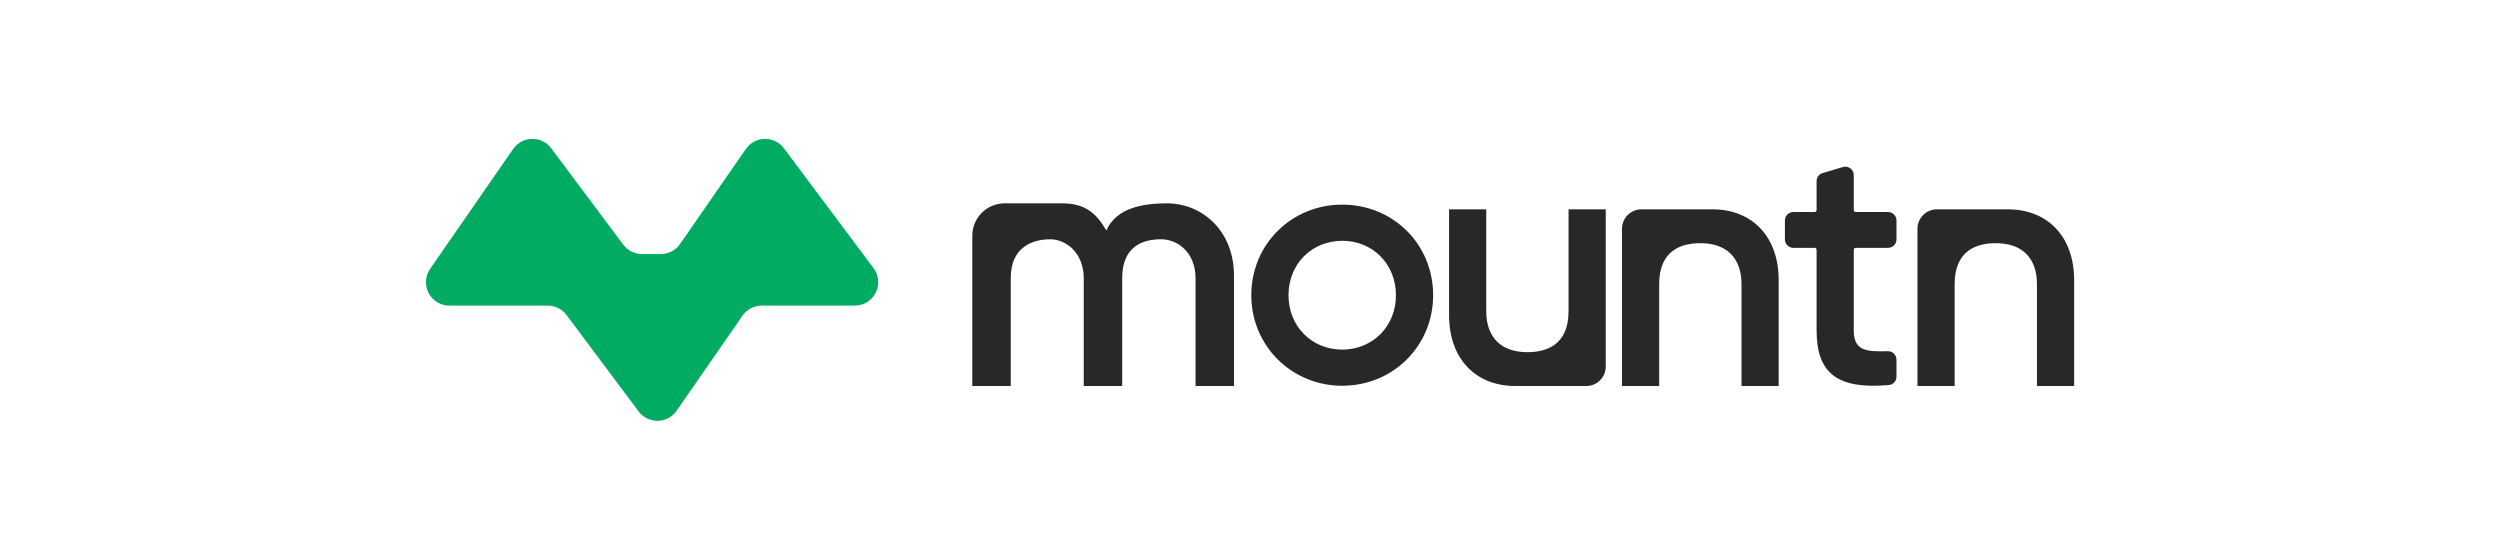
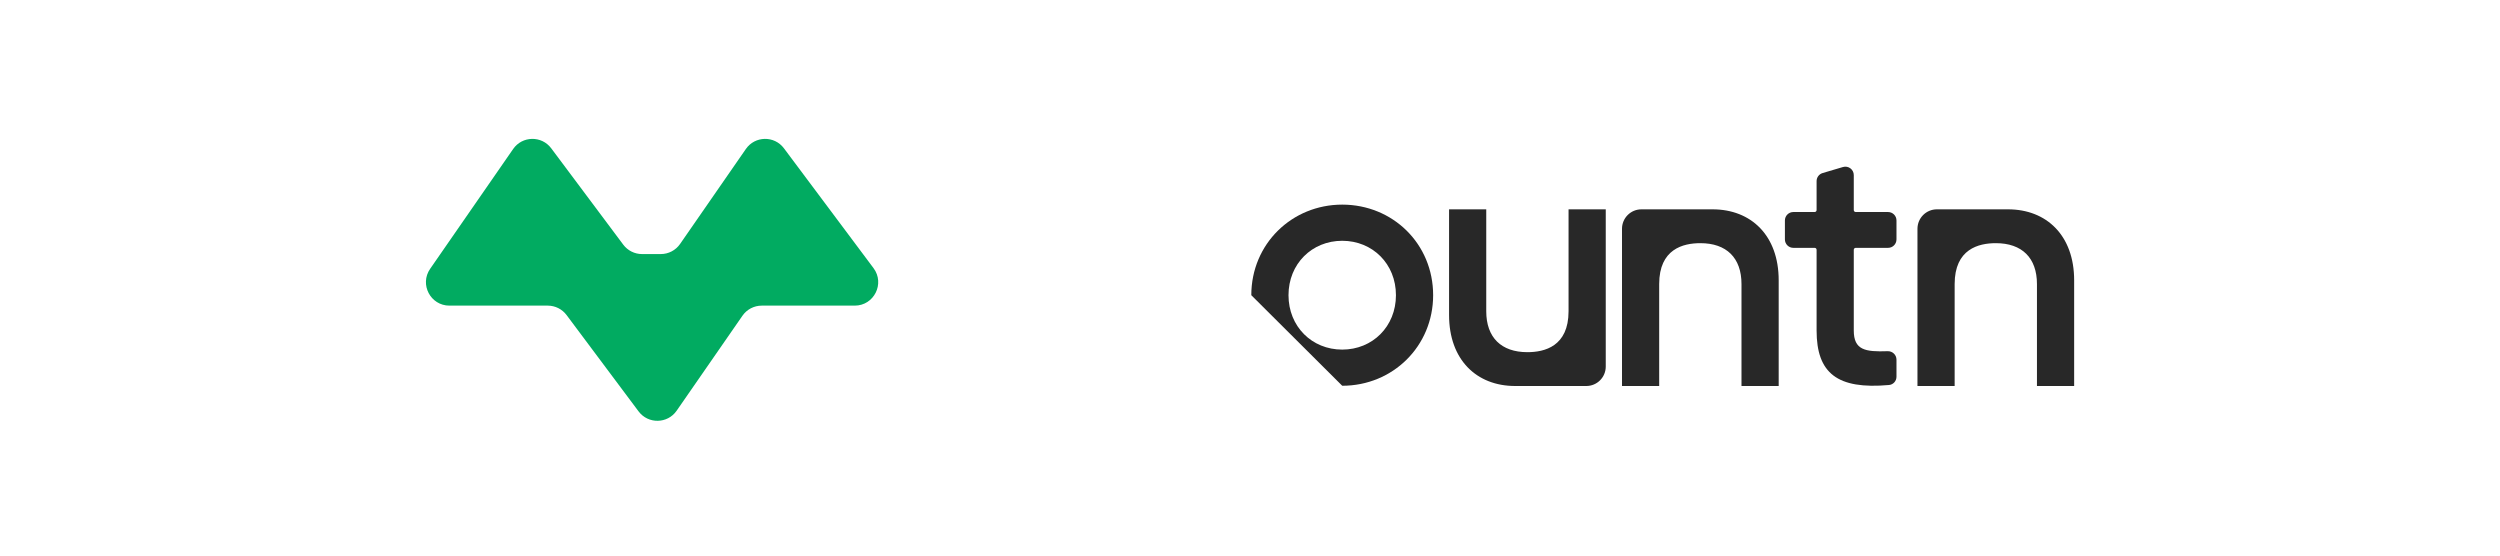
<svg xmlns="http://www.w3.org/2000/svg" width="270" height="60" viewBox="0 0 270 60" fill="none">
  <path fill-rule="evenodd" clip-rule="evenodd" d="M59.533 16.017C58.497 14.63 56.406 14.668 55.42 16.091L46.455 29.032C45.291 30.712 46.494 33.008 48.538 33.008H59.16C59.959 33.008 60.711 33.385 61.189 34.025L68.967 44.43C70.003 45.817 72.094 45.779 73.079 44.356L80.185 34.099C80.658 33.416 81.437 33.008 82.268 33.008H92.31C94.396 33.008 95.589 30.628 94.34 28.957L84.666 16.017C83.63 14.63 81.54 14.668 80.554 16.091L73.448 26.348C72.975 27.031 72.197 27.439 71.365 27.439H69.34C68.541 27.439 67.789 27.062 67.311 26.422L59.533 16.017Z" fill="#01AB61" />
-   <path d="M126.003 21.959C122.393 21.959 120.329 22.973 119.489 24.897C118.374 22.974 117.159 21.959 114.66 21.959C113.385 21.959 110.715 21.959 108.505 21.959C106.573 21.959 105.008 23.525 105.008 25.457L105.008 41.687H109.161V30.035C109.161 26.535 111.699 25.843 113.429 25.843C115.16 25.843 117.044 27.343 117.044 30.035V41.687H121.197V30.035C121.197 26.535 123.506 25.843 125.388 25.843C127.27 25.843 129.118 27.343 129.118 30.035V41.687H133.271V29.766C133.271 24.959 129.878 21.959 126.003 21.959Z" fill="#282828" />
-   <path d="M144.96 41.662C150.427 41.662 154.779 37.385 154.779 31.881C154.779 26.339 150.427 22.099 144.96 22.099C139.53 22.099 135.141 26.339 135.141 31.881C135.141 37.385 139.53 41.662 144.96 41.662ZM144.96 37.757C141.687 37.757 139.158 35.265 139.158 31.881C139.158 28.497 141.687 26.005 144.96 26.005C148.233 26.005 150.762 28.497 150.762 31.881C150.762 35.265 148.233 37.757 144.96 37.757Z" fill="#282828" />
+   <path d="M144.96 41.662C150.427 41.662 154.779 37.385 154.779 31.881C154.779 26.339 150.427 22.099 144.96 22.099C139.53 22.099 135.141 26.339 135.141 31.881ZM144.96 37.757C141.687 37.757 139.158 35.265 139.158 31.881C139.158 28.497 141.687 26.005 144.96 26.005C148.233 26.005 150.762 28.497 150.762 31.881C150.762 35.265 148.233 37.757 144.96 37.757Z" fill="#282828" />
  <path d="M211.102 41.688L211.102 30.679C211.102 26.885 213.697 26.262 215.551 26.262C218.376 26.262 219.991 27.852 219.991 30.679L219.991 41.688L224.008 41.688L224.008 30.27C224.008 25.435 221.032 22.608 216.867 22.608C215.211 22.608 211.528 22.608 209.184 22.608C208.025 22.608 207.086 23.548 207.086 24.707L207.086 41.688L211.102 41.688Z" fill="#282828" />
  <path d="M179.192 41.688L179.192 30.679C179.192 26.885 181.787 26.262 183.641 26.262C186.466 26.262 188.081 27.852 188.081 30.679L188.081 41.688L192.098 41.688L192.098 30.27C192.098 25.435 189.122 22.608 184.957 22.608C183.301 22.608 179.618 22.608 177.274 22.608C176.115 22.608 175.176 23.548 175.176 24.707L175.176 41.688L179.192 41.688Z" fill="#282828" />
  <path d="M169.404 22.608V33.617C169.404 37.411 166.81 38.034 164.956 38.034C162.13 38.034 160.515 36.444 160.515 33.617V22.608L156.499 22.608V34.026C156.499 38.861 159.474 41.688 163.639 41.688C165.296 41.688 168.978 41.688 171.322 41.688C172.481 41.688 173.421 40.748 173.421 39.589V22.608L169.404 22.608Z" fill="#282828" />
  <path d="M203.911 26.767C204.413 26.767 204.82 26.36 204.82 25.857V23.808C204.82 23.306 204.413 22.899 203.911 22.899H200.418C200.302 22.899 200.208 22.805 200.208 22.689V18.91C200.208 18.302 199.623 17.865 199.04 18.038L196.843 18.689C196.456 18.804 196.192 19.159 196.192 19.561V22.689C196.192 22.805 196.098 22.899 195.982 22.899H193.679C193.177 22.899 192.77 23.306 192.77 23.808V25.857C192.77 26.36 193.177 26.767 193.679 26.767H195.982C196.098 26.767 196.192 26.861 196.192 26.977V35.693C196.192 40.312 198.432 42.08 204.015 41.58C204.474 41.539 204.82 41.148 204.82 40.688V38.842C204.82 38.322 204.384 37.911 203.865 37.929C201.445 38.015 200.208 37.81 200.208 35.693V26.977C200.208 26.861 200.302 26.767 200.418 26.767H203.911Z" fill="#282828" />
</svg>